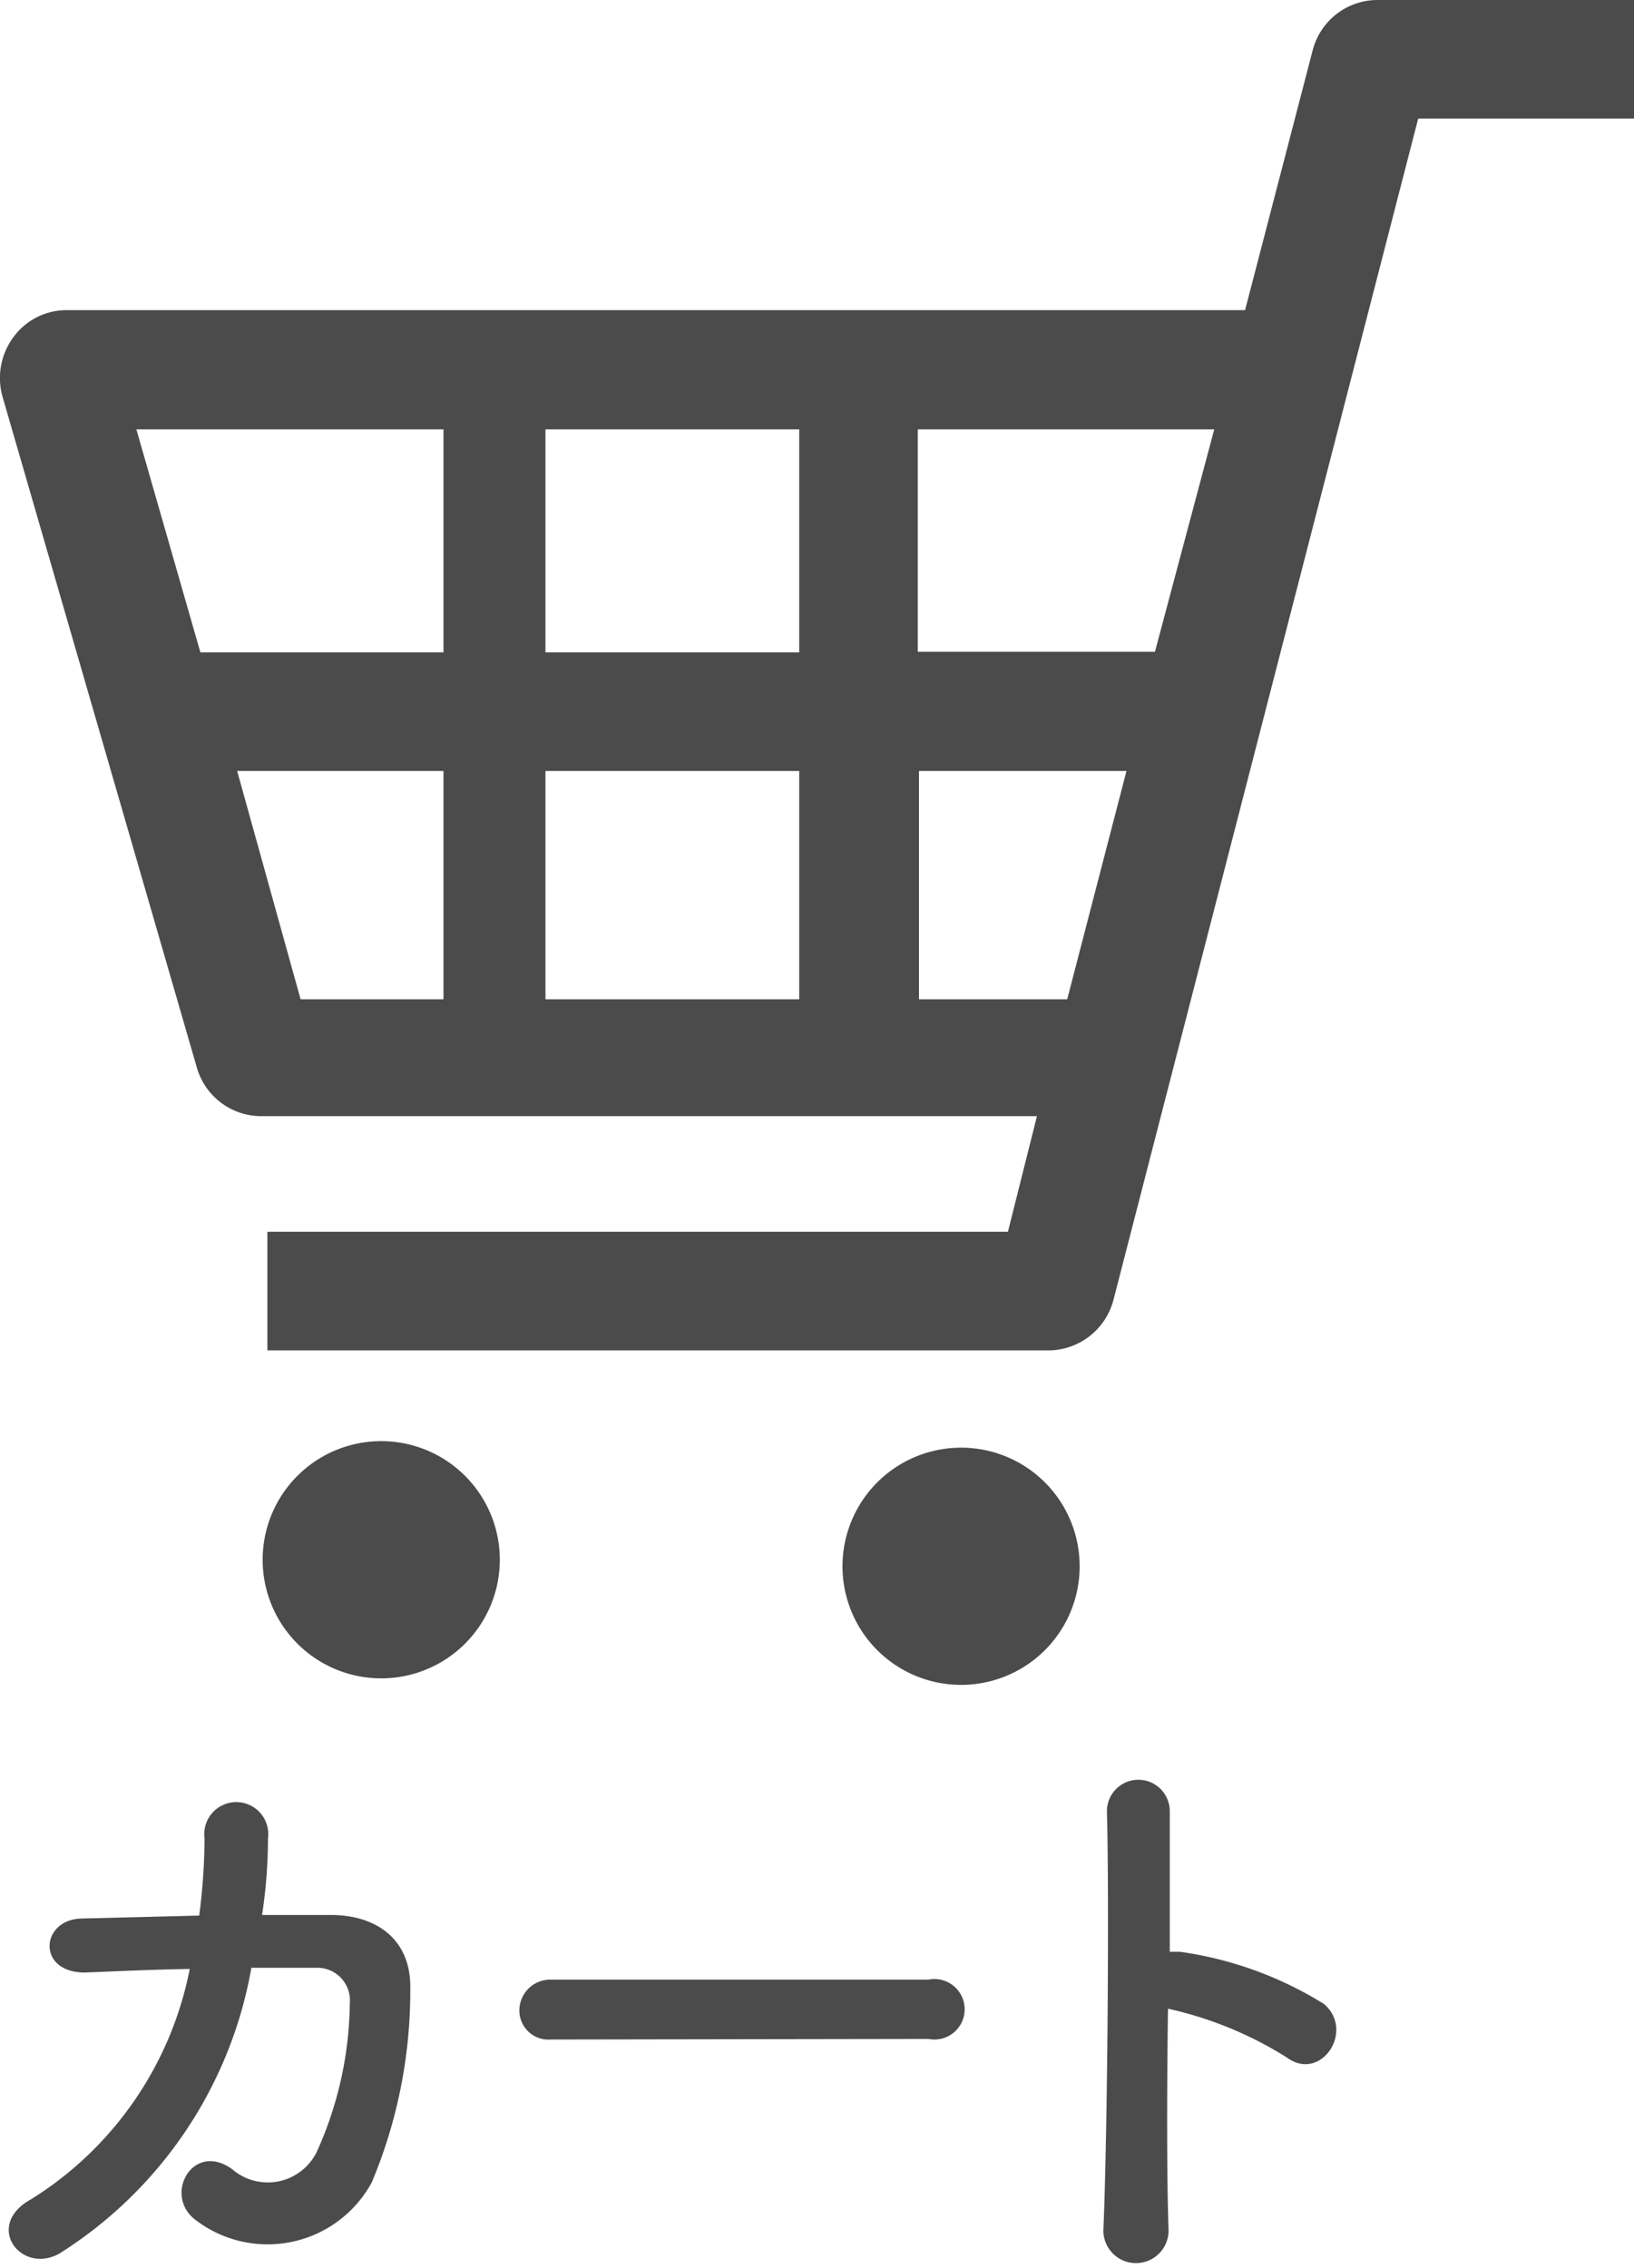
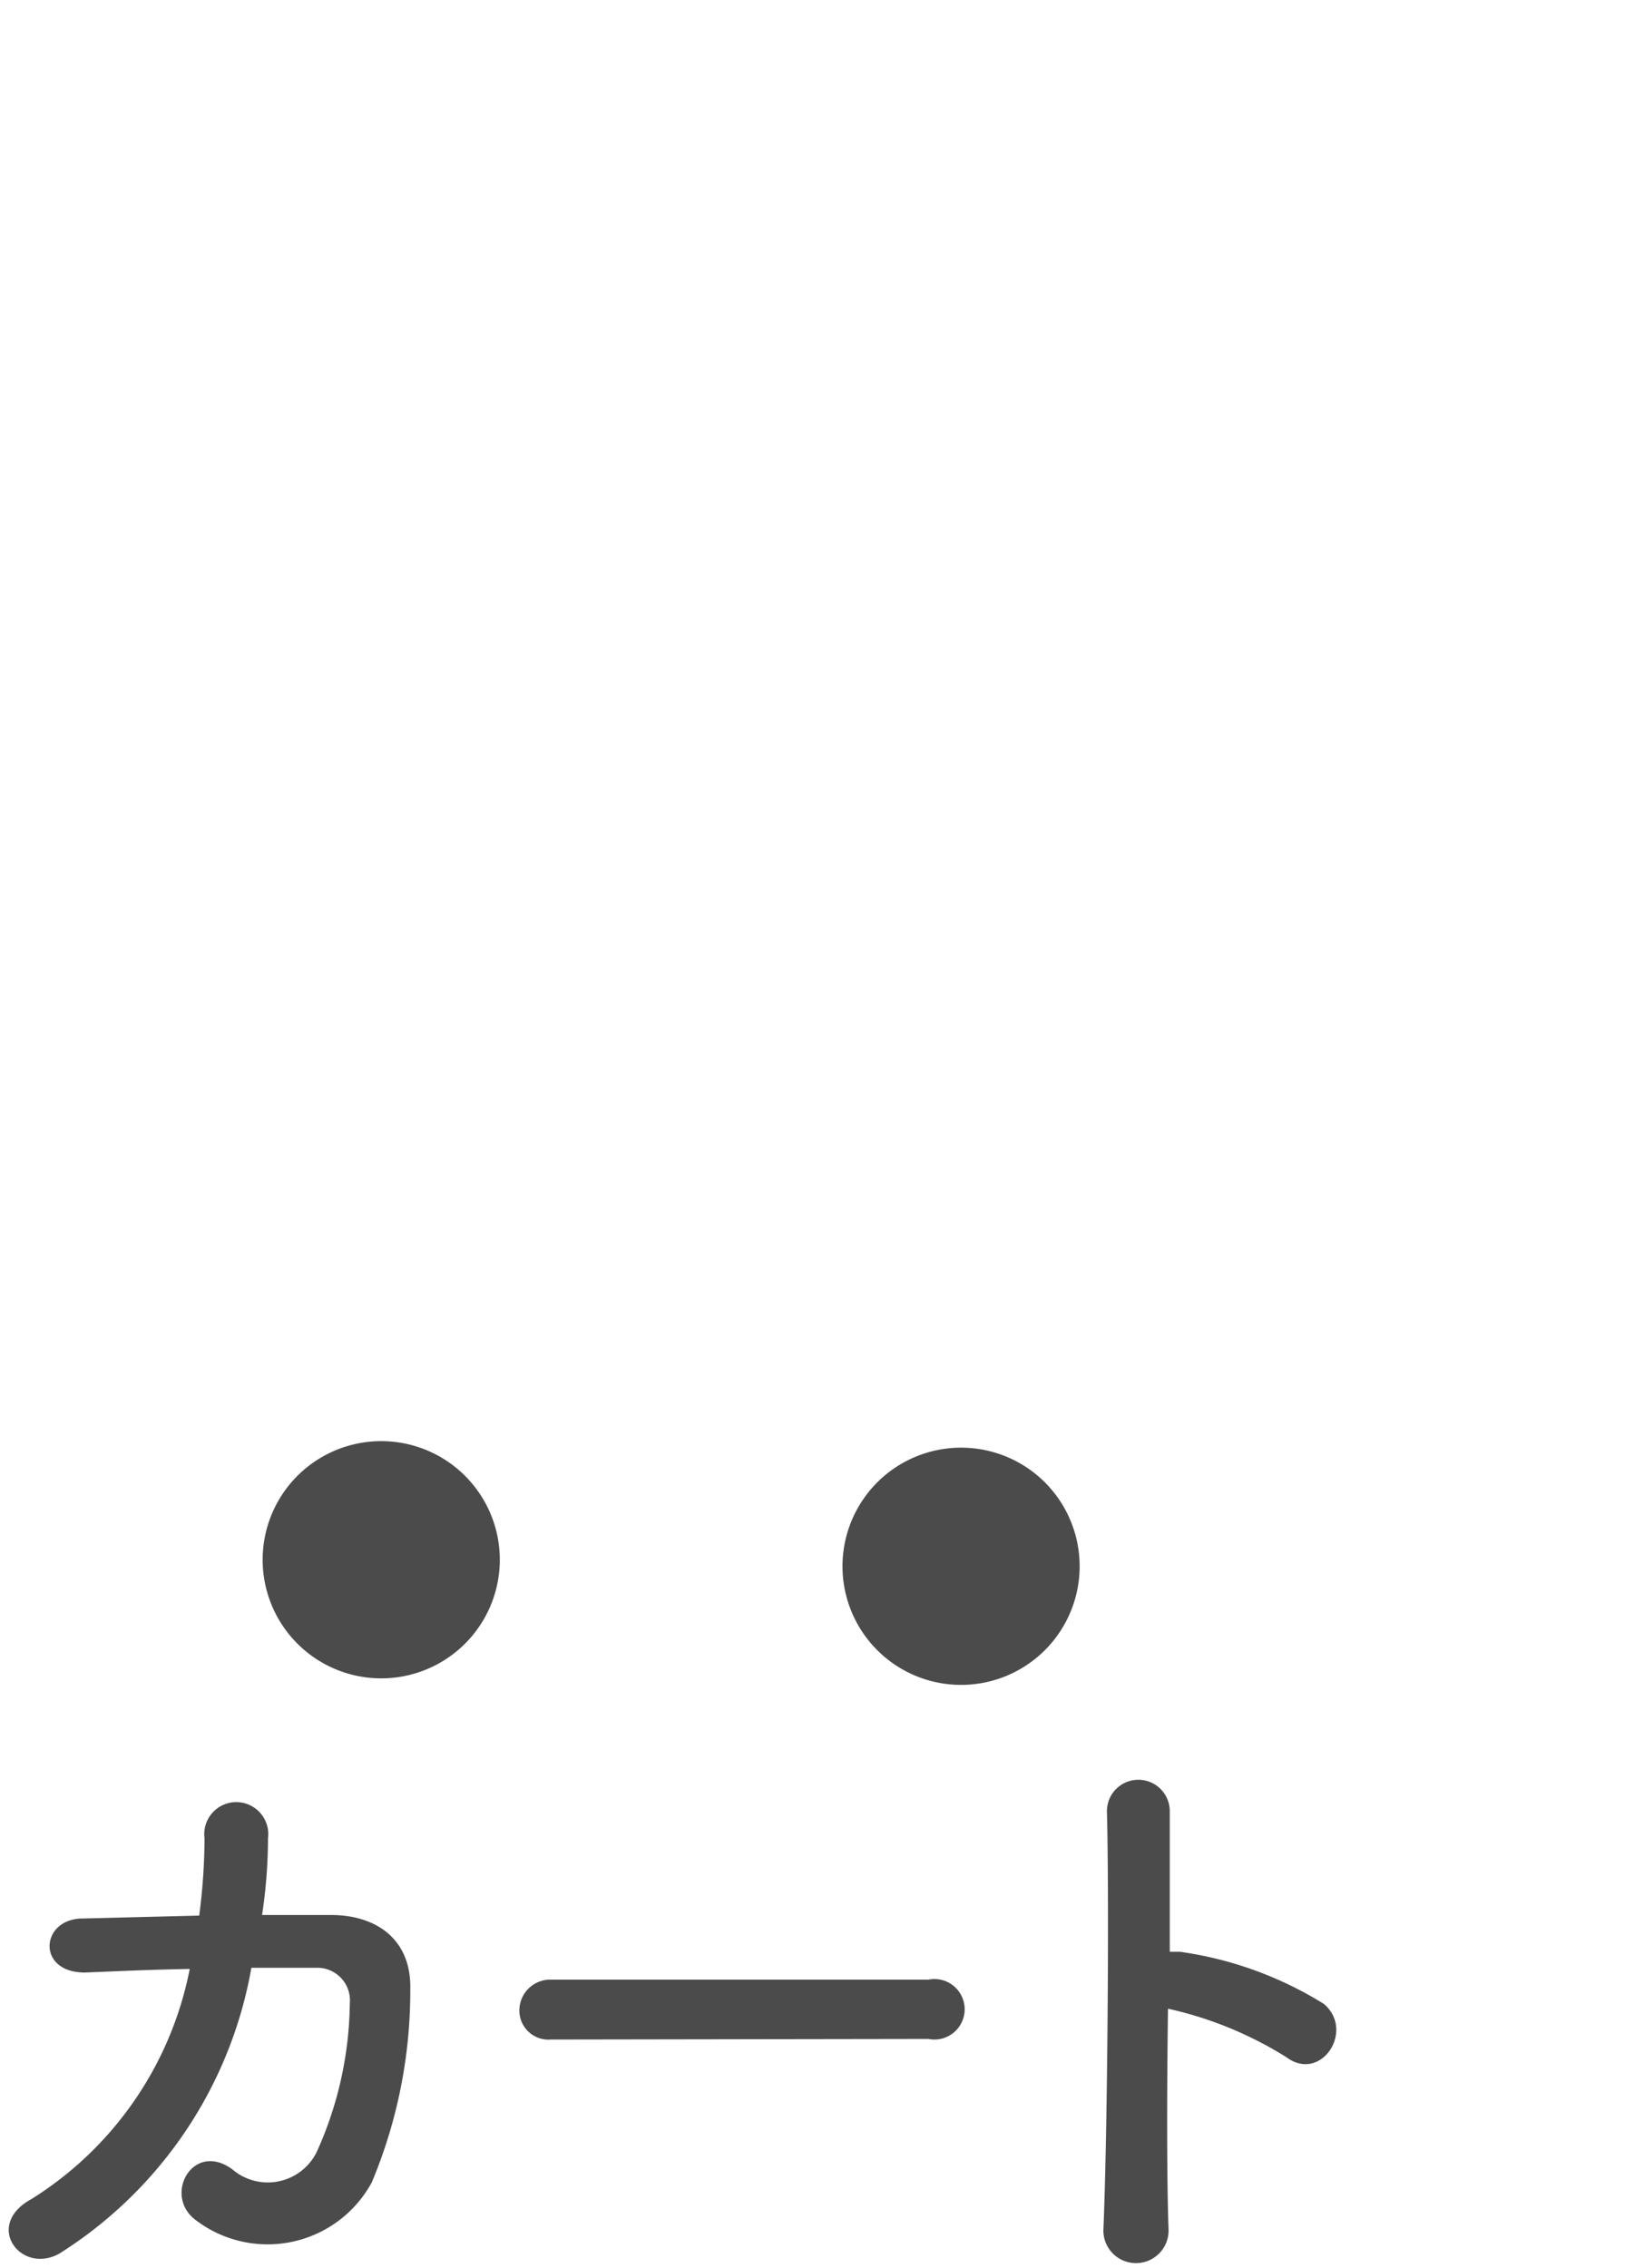
<svg xmlns="http://www.w3.org/2000/svg" width="27.56" height="38.24" viewBox="0 0 27.56 38.24">
  <defs>
    <style>.cls-1{fill:#4b4b4b;}</style>
  </defs>
  <title>アセット 3</title>
  <g id="レイヤー_2" data-name="レイヤー 2">
    <g id="レイヤー_1-2" data-name="レイヤー 1">
-       <path class="cls-1" d="M23.24,0a1.13,1.13,0,0,0-1.1.85L21,5.23H1.14a1.11,1.11,0,0,0-.91.45,1.16,1.16,0,0,0-.19,1L3.32,18a1.13,1.13,0,0,0,1.09.82H17.49L17,20.77H4.51v2H17.68a1.14,1.14,0,0,0,1.1-.85L23.92,2h3.64V0ZM19,13l-1,3.85H15.5V13Zm1.48-5.76-1,3.75h-4V7.24Zm-7,5.76v3.85H9.2V13Zm0-5.76V11H9.2V7.24Zm-6,0V11H3.38L2.3,7.24Zm0,5.76v3.85H5.07L4,13Z" />
-       <path class="cls-1" d="M6.43,24.3a2,2,0,1,0,2,2A2,2,0,0,0,6.43,24.3Z" />
+       <path class="cls-1" d="M6.43,24.3a2,2,0,1,0,2,2A2,2,0,0,0,6.43,24.3" />
      <path class="cls-1" d="M16.21,24.41a2,2,0,1,0,2,2A2,2,0,0,0,16.21,24.41Z" />
      <path class="cls-1" d="M1.43,33.26c-.81,0-.75-.88-.07-.91l2-.05A10.34,10.34,0,0,0,3.45,31a.54.54,0,1,1,1.07,0,8.66,8.66,0,0,1-.1,1.29H5.58c.79,0,1.36.43,1.34,1.25a8.34,8.34,0,0,1-.65,3.26,2,2,0,0,1-3,.61c-.51-.43,0-1.31.65-.83a.92.92,0,0,0,1.42-.29,6.22,6.22,0,0,0,.56-2.51.55.55,0,0,0-.56-.6H4.24A7.16,7.16,0,0,1,1,38c-.65.36-1.28-.48-.47-.92A5.91,5.91,0,0,0,3.2,33.2C2.56,33.21,1.93,33.24,1.43,33.26Z" />
      <path class="cls-1" d="M9.29,34.39a.49.49,0,0,1-.53-.49.52.52,0,0,1,.53-.52h6.37a.51.51,0,1,1,0,1Z" />
      <path class="cls-1" d="M19.71,37.61a.55.55,0,1,1-1.1,0c.07-1.64.1-5.61.06-7.07a.53.53,0,0,1,1.06,0c0,.49,0,1.38,0,2.37h.17a6.23,6.23,0,0,1,2.43.88c.53.45-.05,1.33-.63.9a6.33,6.33,0,0,0-2-.82C19.68,35.33,19.68,36.79,19.71,37.61Z" />
    </g>
  </g>
</svg>